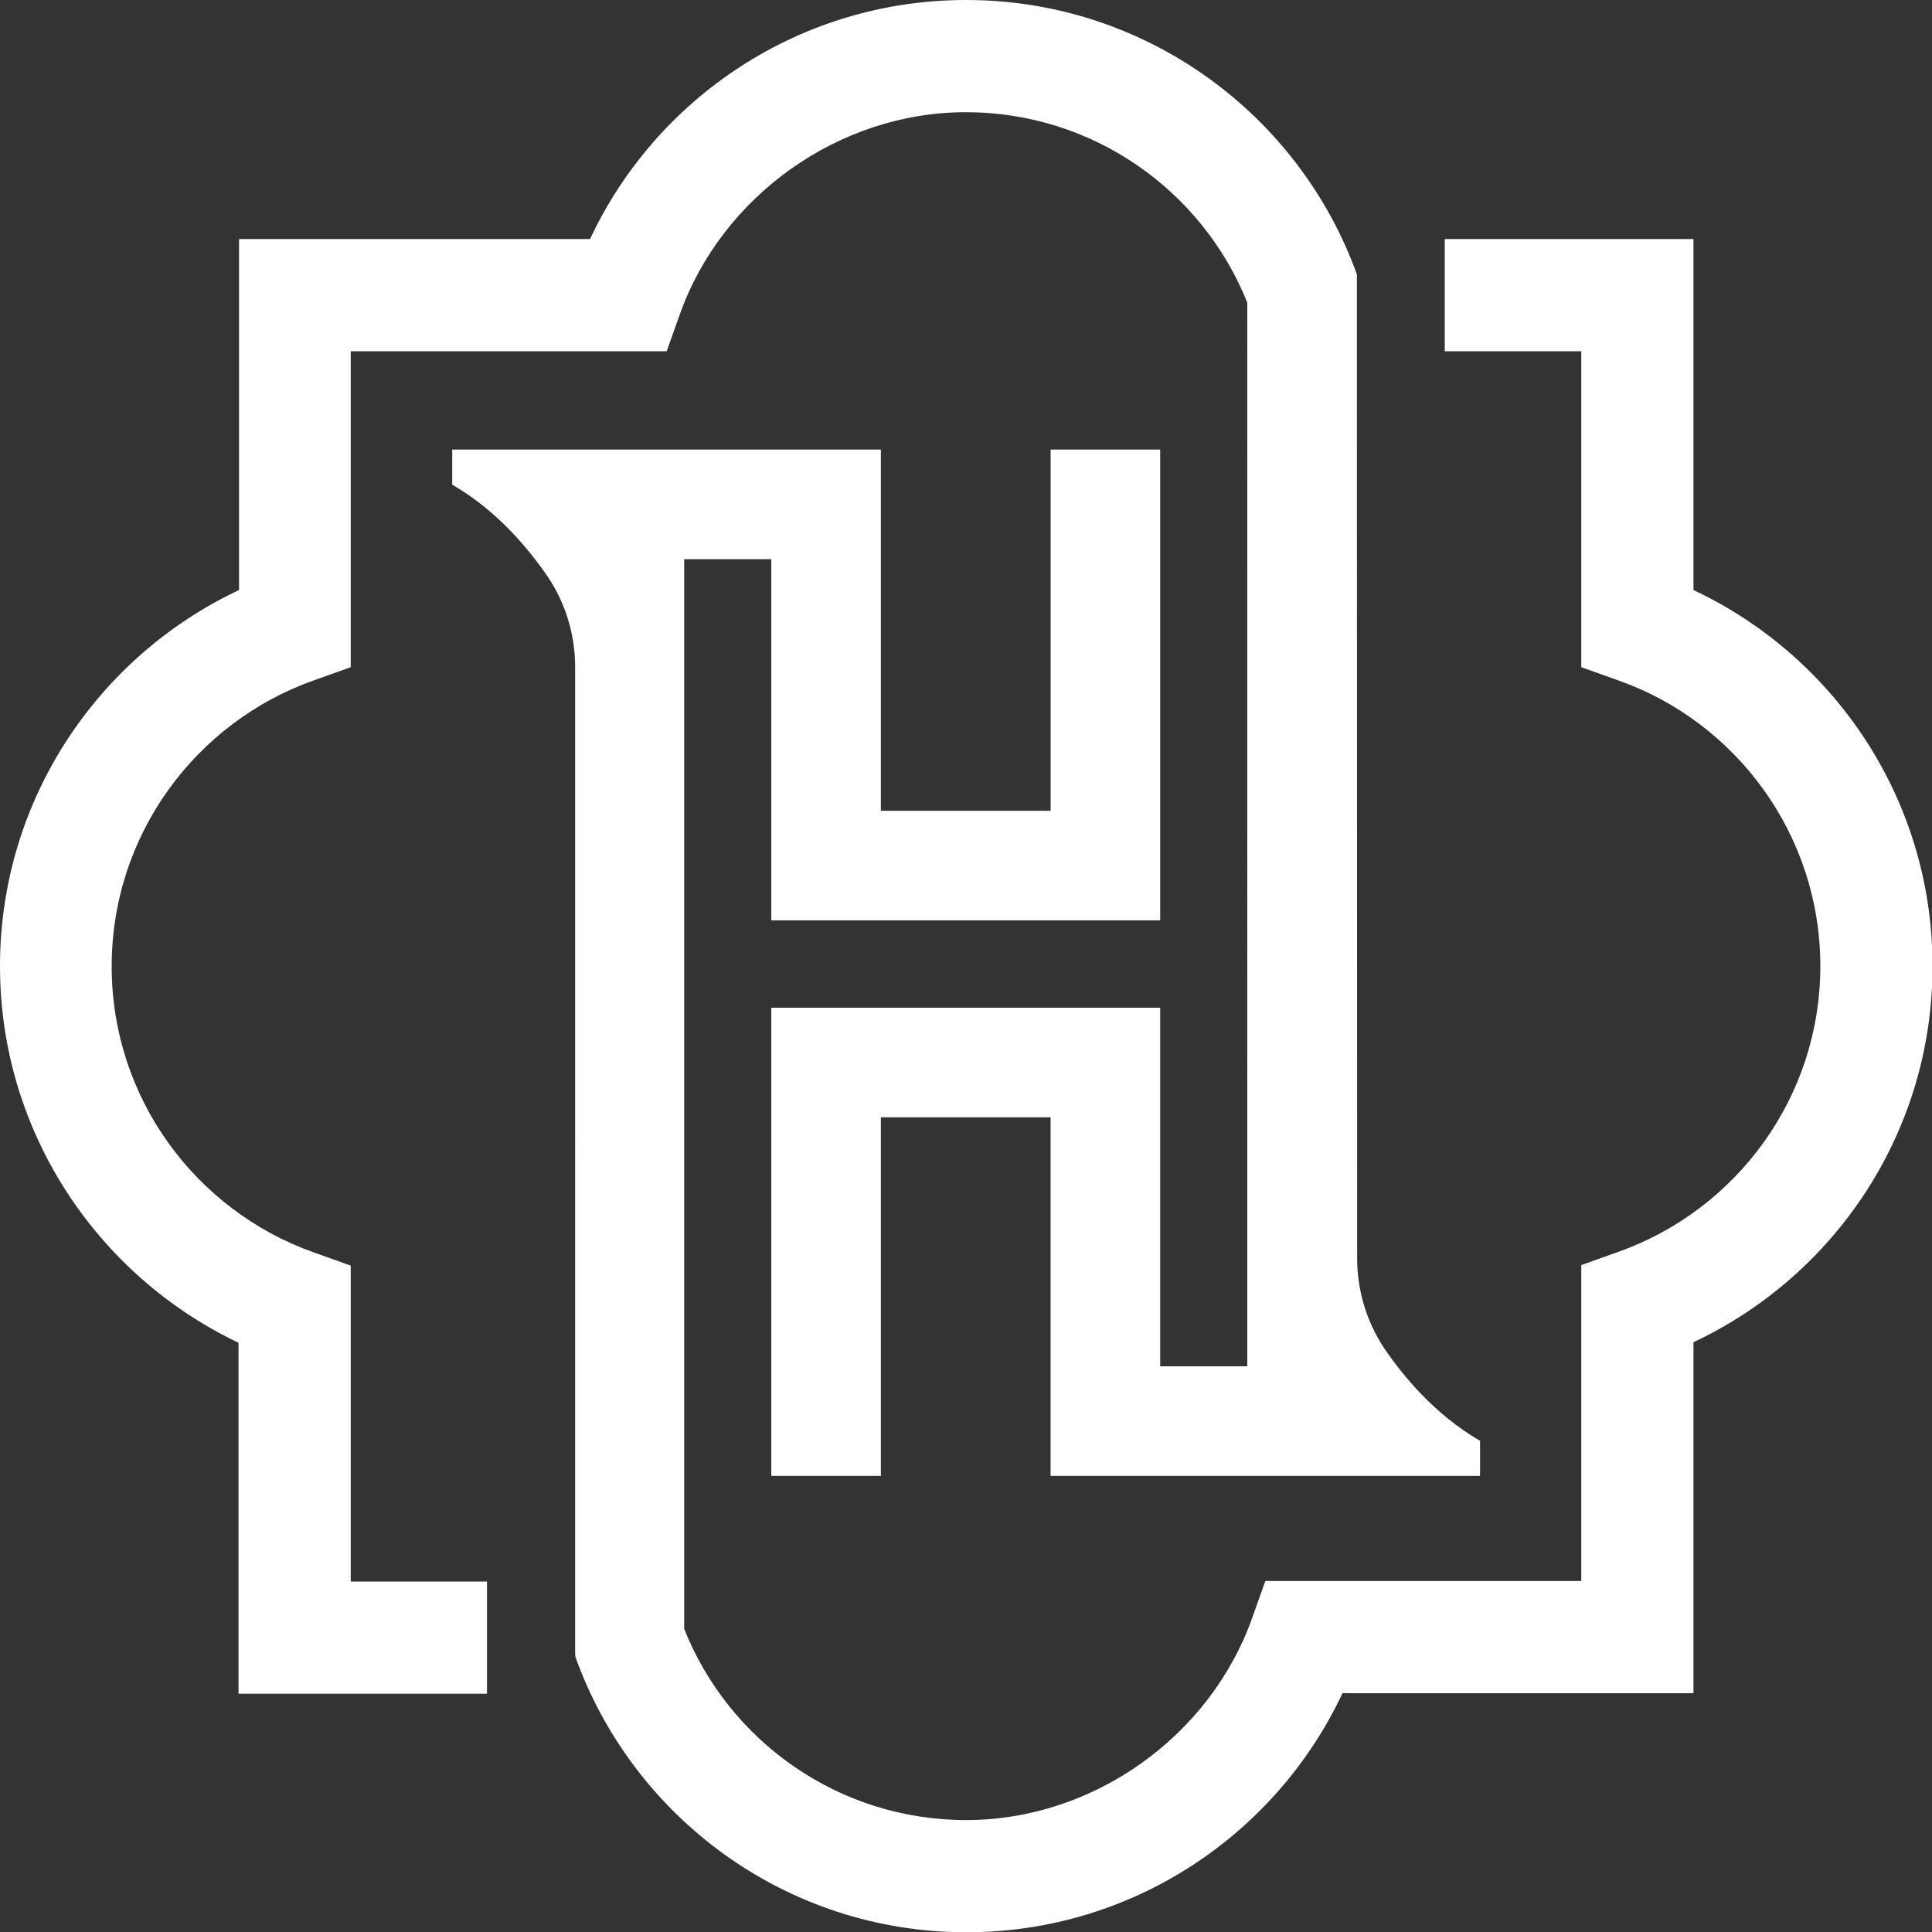
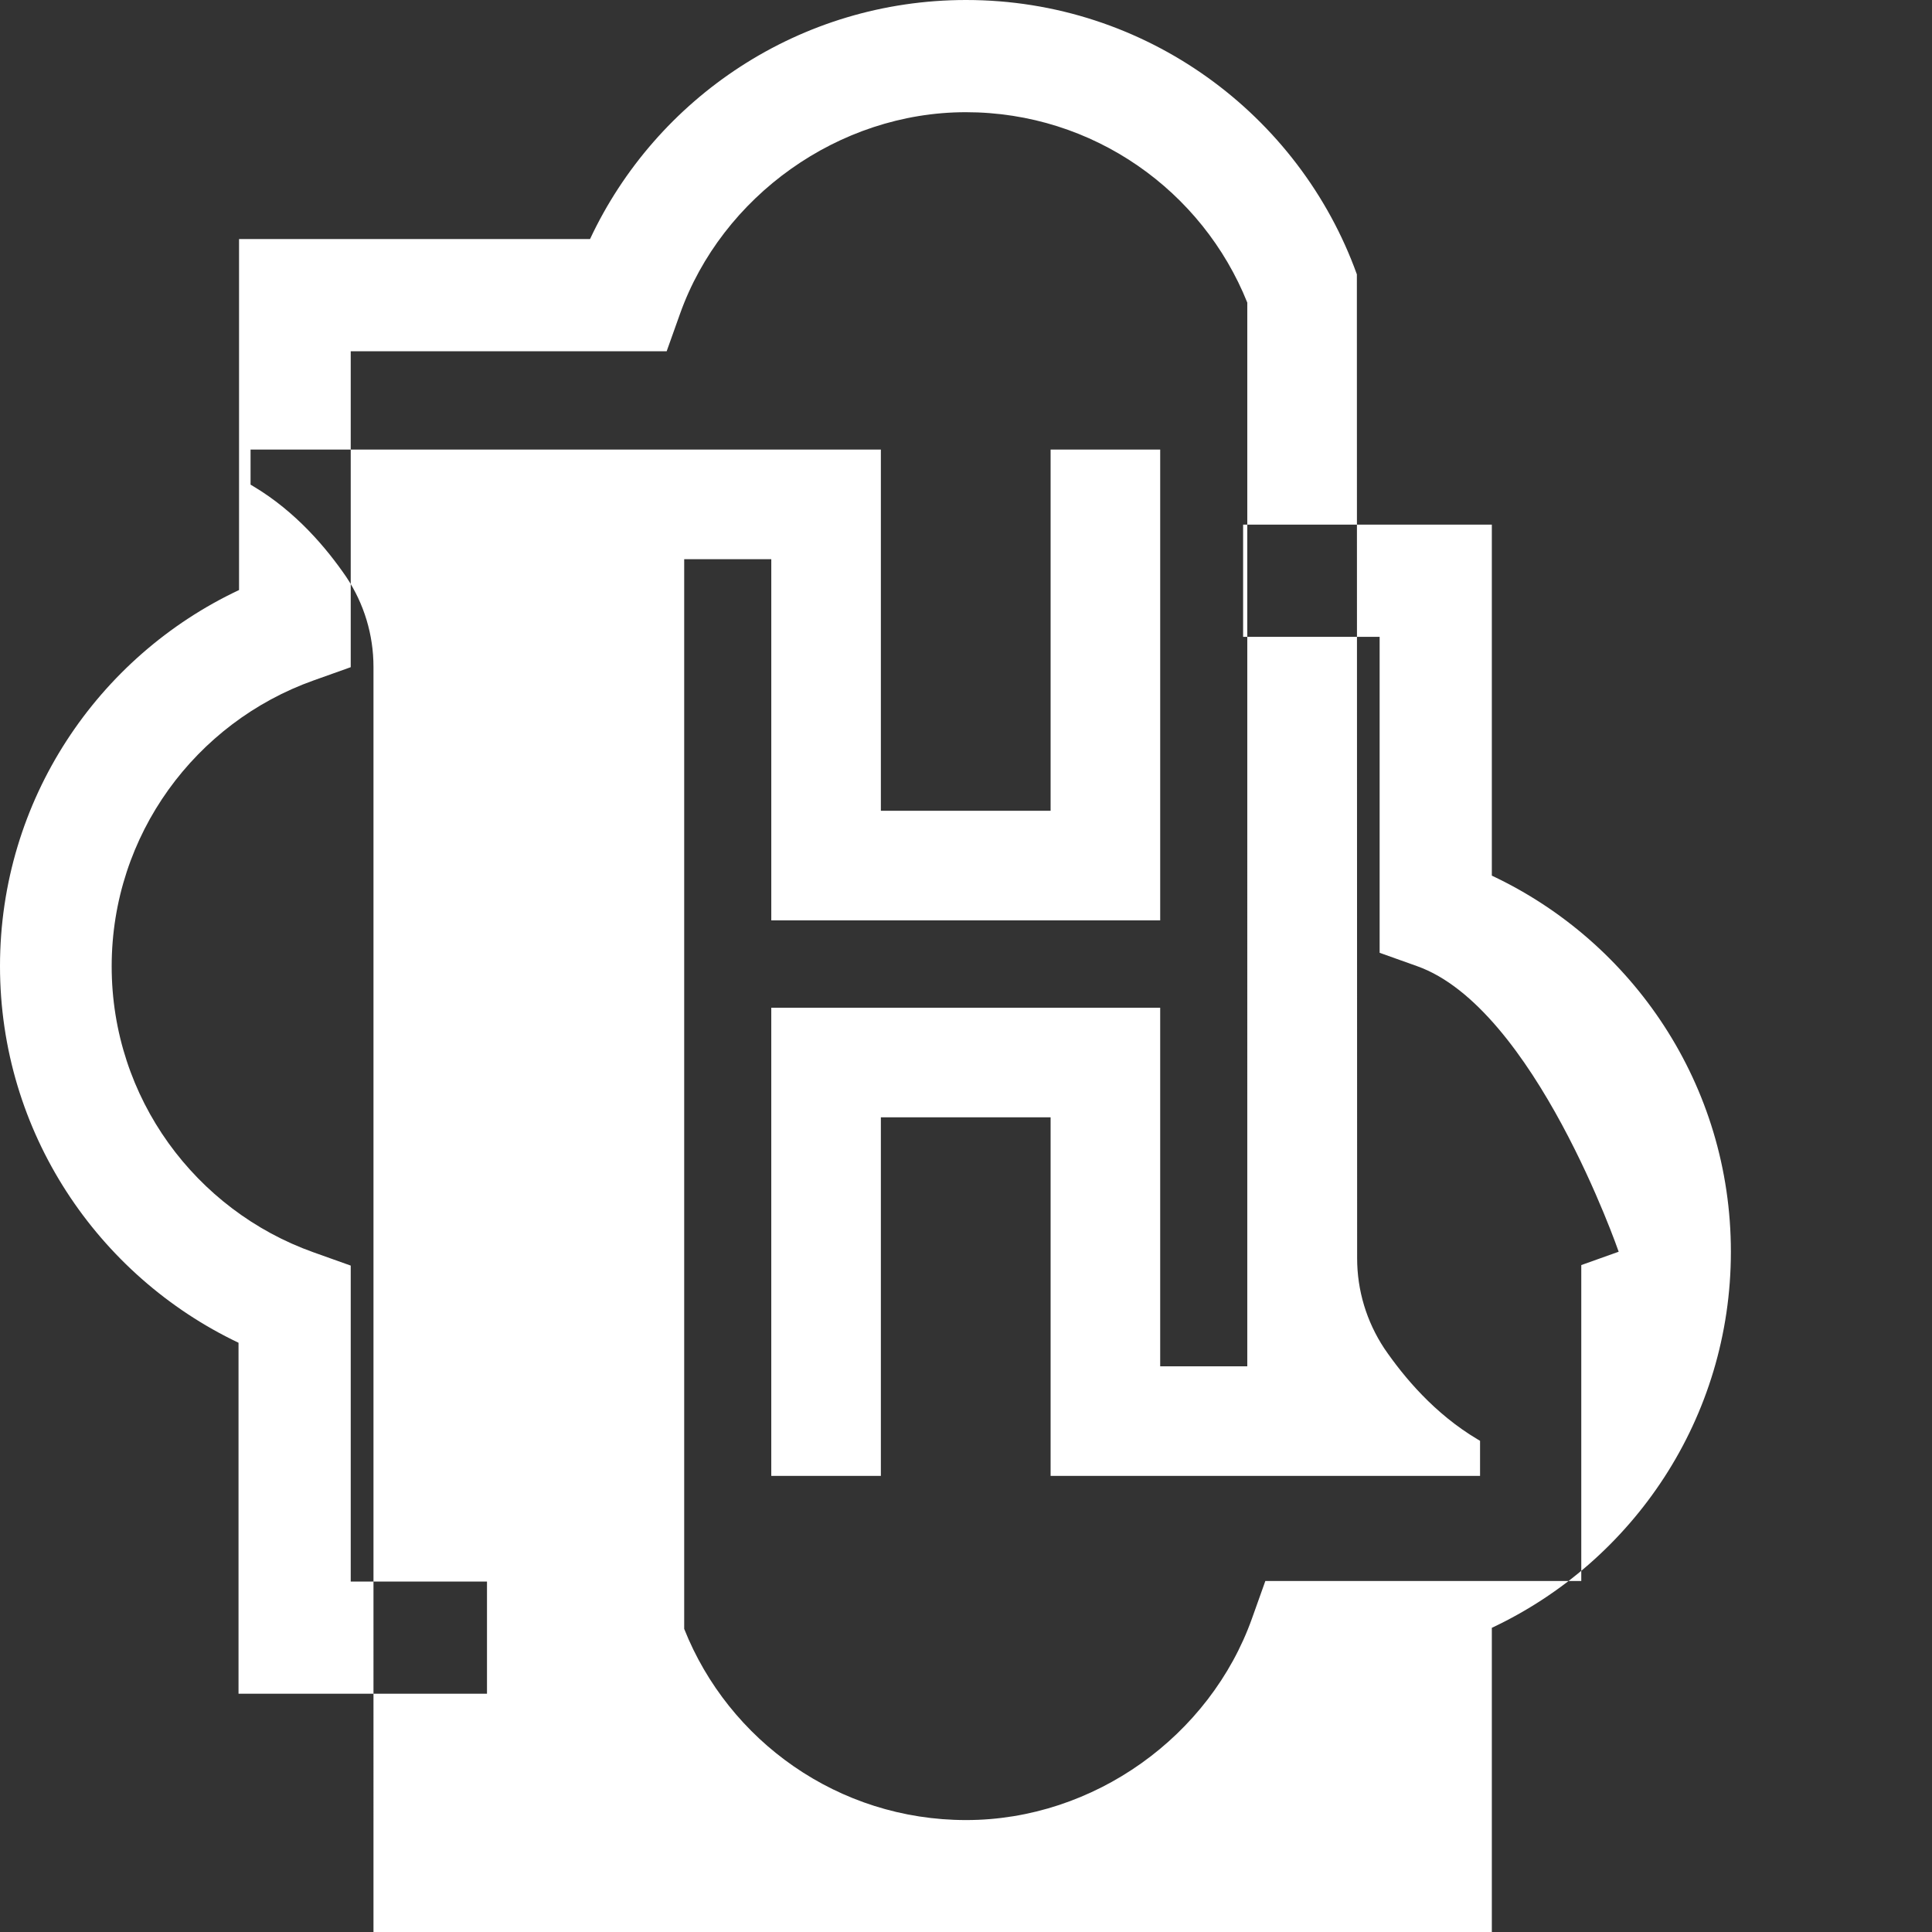
<svg xmlns="http://www.w3.org/2000/svg" id="Layer_2" data-name="Layer 2" viewBox="0 0 73.87 73.88">
  <rect x="0" y="0" width="73.87" height="73.88" fill="#333333" stroke="none" />
  <defs>
    <style> .cls-1 { fill: #fff; fill-rule: evenodd; } </style>
  </defs>
  <g id="Layer_1-2" data-name="Layer 1">
-     <path class="cls-1" d="M17.26,17.19h16.42v13.81h6.49v-13.81h4.19v18h-14.87v-13.81h-3.33s0,40.9,0,40.9c1.7,4.28,5.89,7.31,10.78,7.31s9.33-3.22,10.93-7.71l.51-1.43h12.08v-12.08l1.43-.51c4.49-1.6,7.71-5.89,7.71-10.92s-3.22-9.33-7.71-10.92l-1.43-.51v-12.08h-5.22v-4.29h9.51v13.42c5.4,2.54,9.14,8.02,9.14,14.38s-3.74,11.84-9.14,14.38v13.42h-13.42c-2.54,5.4-8.03,9.14-14.38,9.14-6.89,0-12.75-4.39-14.95-10.53v-.04s-.01-.04-.01-.04V25.5c0-1.23-.36-2.42-1.04-3.44-.76-1.11-1.93-2.5-3.56-3.47l-.1-.06v-1.34h0ZM64.52,22.62v-.02s0,0,0,0h0ZM22.56,9.14C25.09,3.74,30.58,0,36.94,0c6.87,0,12.74,4.38,14.94,10.49v.04s.01,30.31.01,37.58c0,1.23.36,2.42,1.04,3.45.76,1.11,1.93,2.5,3.56,3.47l.1.06v1.34s-16.42,0-16.42,0v-13.71h-6.49v13.71h-4.19v-17.9h14.87v13.71h3.33V11.57c-1.71-4.27-5.89-7.28-10.76-7.28s-9.33,3.22-10.93,7.71l-.51,1.43h-12.08v12.08l-1.43.51c-4.49,1.6-7.71,5.89-7.71,10.93s3.22,9.33,7.71,10.93l1.43.51v12.08h5.21v4.29h-9.5v-13.42C3.74,48.78,0,43.29,0,36.94s3.74-11.84,9.14-14.38v-13.42h13.42Z" />
+     <path class="cls-1" d="M17.26,17.19h16.42v13.81h6.49v-13.81h4.19v18h-14.87v-13.81h-3.33s0,40.9,0,40.9c1.7,4.28,5.89,7.31,10.78,7.31s9.33-3.22,10.93-7.71l.51-1.43h12.08v-12.08l1.43-.51s-3.22-9.33-7.71-10.92l-1.43-.51v-12.08h-5.22v-4.29h9.51v13.42c5.4,2.54,9.14,8.02,9.14,14.38s-3.74,11.84-9.14,14.38v13.42h-13.42c-2.54,5.4-8.03,9.14-14.38,9.14-6.89,0-12.75-4.39-14.95-10.53v-.04s-.01-.04-.01-.04V25.5c0-1.23-.36-2.42-1.04-3.44-.76-1.11-1.93-2.5-3.56-3.47l-.1-.06v-1.34h0ZM64.52,22.62v-.02s0,0,0,0h0ZM22.56,9.14C25.09,3.74,30.58,0,36.94,0c6.87,0,12.74,4.38,14.94,10.49v.04s.01,30.31.01,37.58c0,1.23.36,2.42,1.04,3.45.76,1.11,1.93,2.5,3.56,3.47l.1.06v1.34s-16.42,0-16.42,0v-13.71h-6.49v13.71h-4.19v-17.9h14.87v13.71h3.33V11.57c-1.71-4.27-5.89-7.28-10.76-7.28s-9.33,3.22-10.93,7.71l-.51,1.43h-12.08v12.08l-1.43.51c-4.49,1.6-7.71,5.89-7.71,10.93s3.22,9.33,7.71,10.93l1.43.51v12.08h5.21v4.29h-9.5v-13.42C3.74,48.78,0,43.29,0,36.94s3.74-11.84,9.14-14.38v-13.42h13.42Z" />
  </g>
</svg>